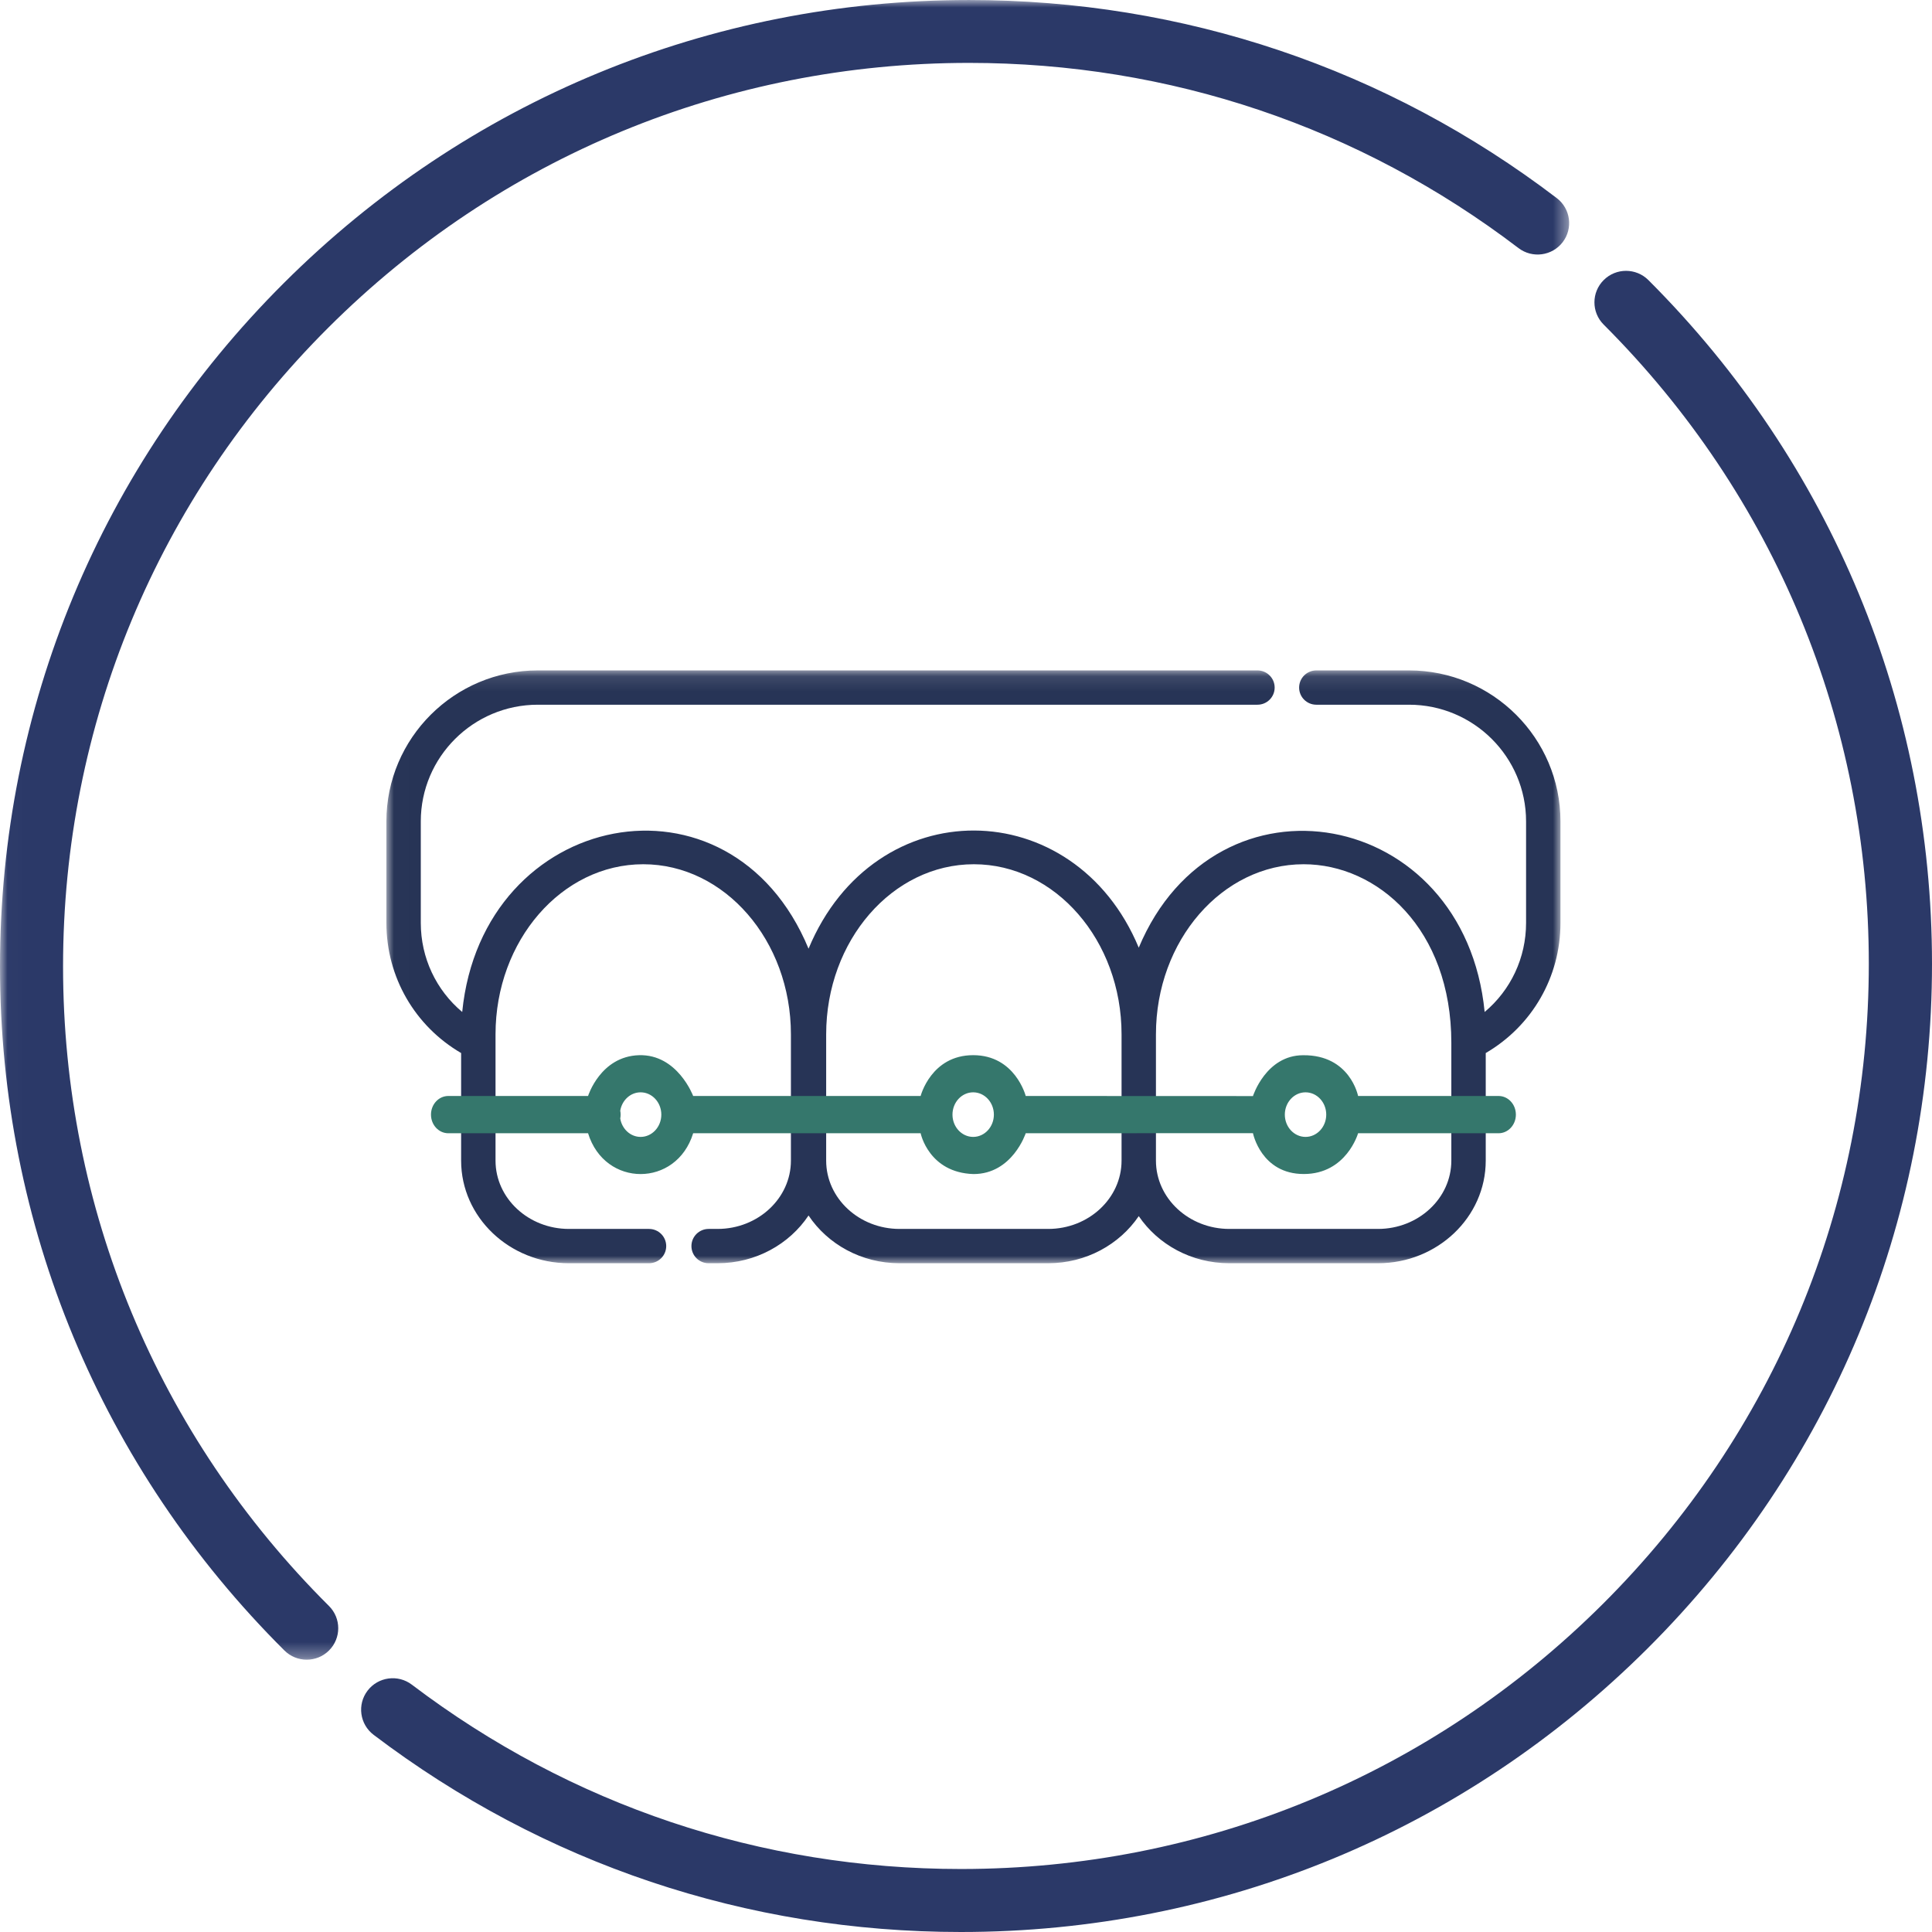
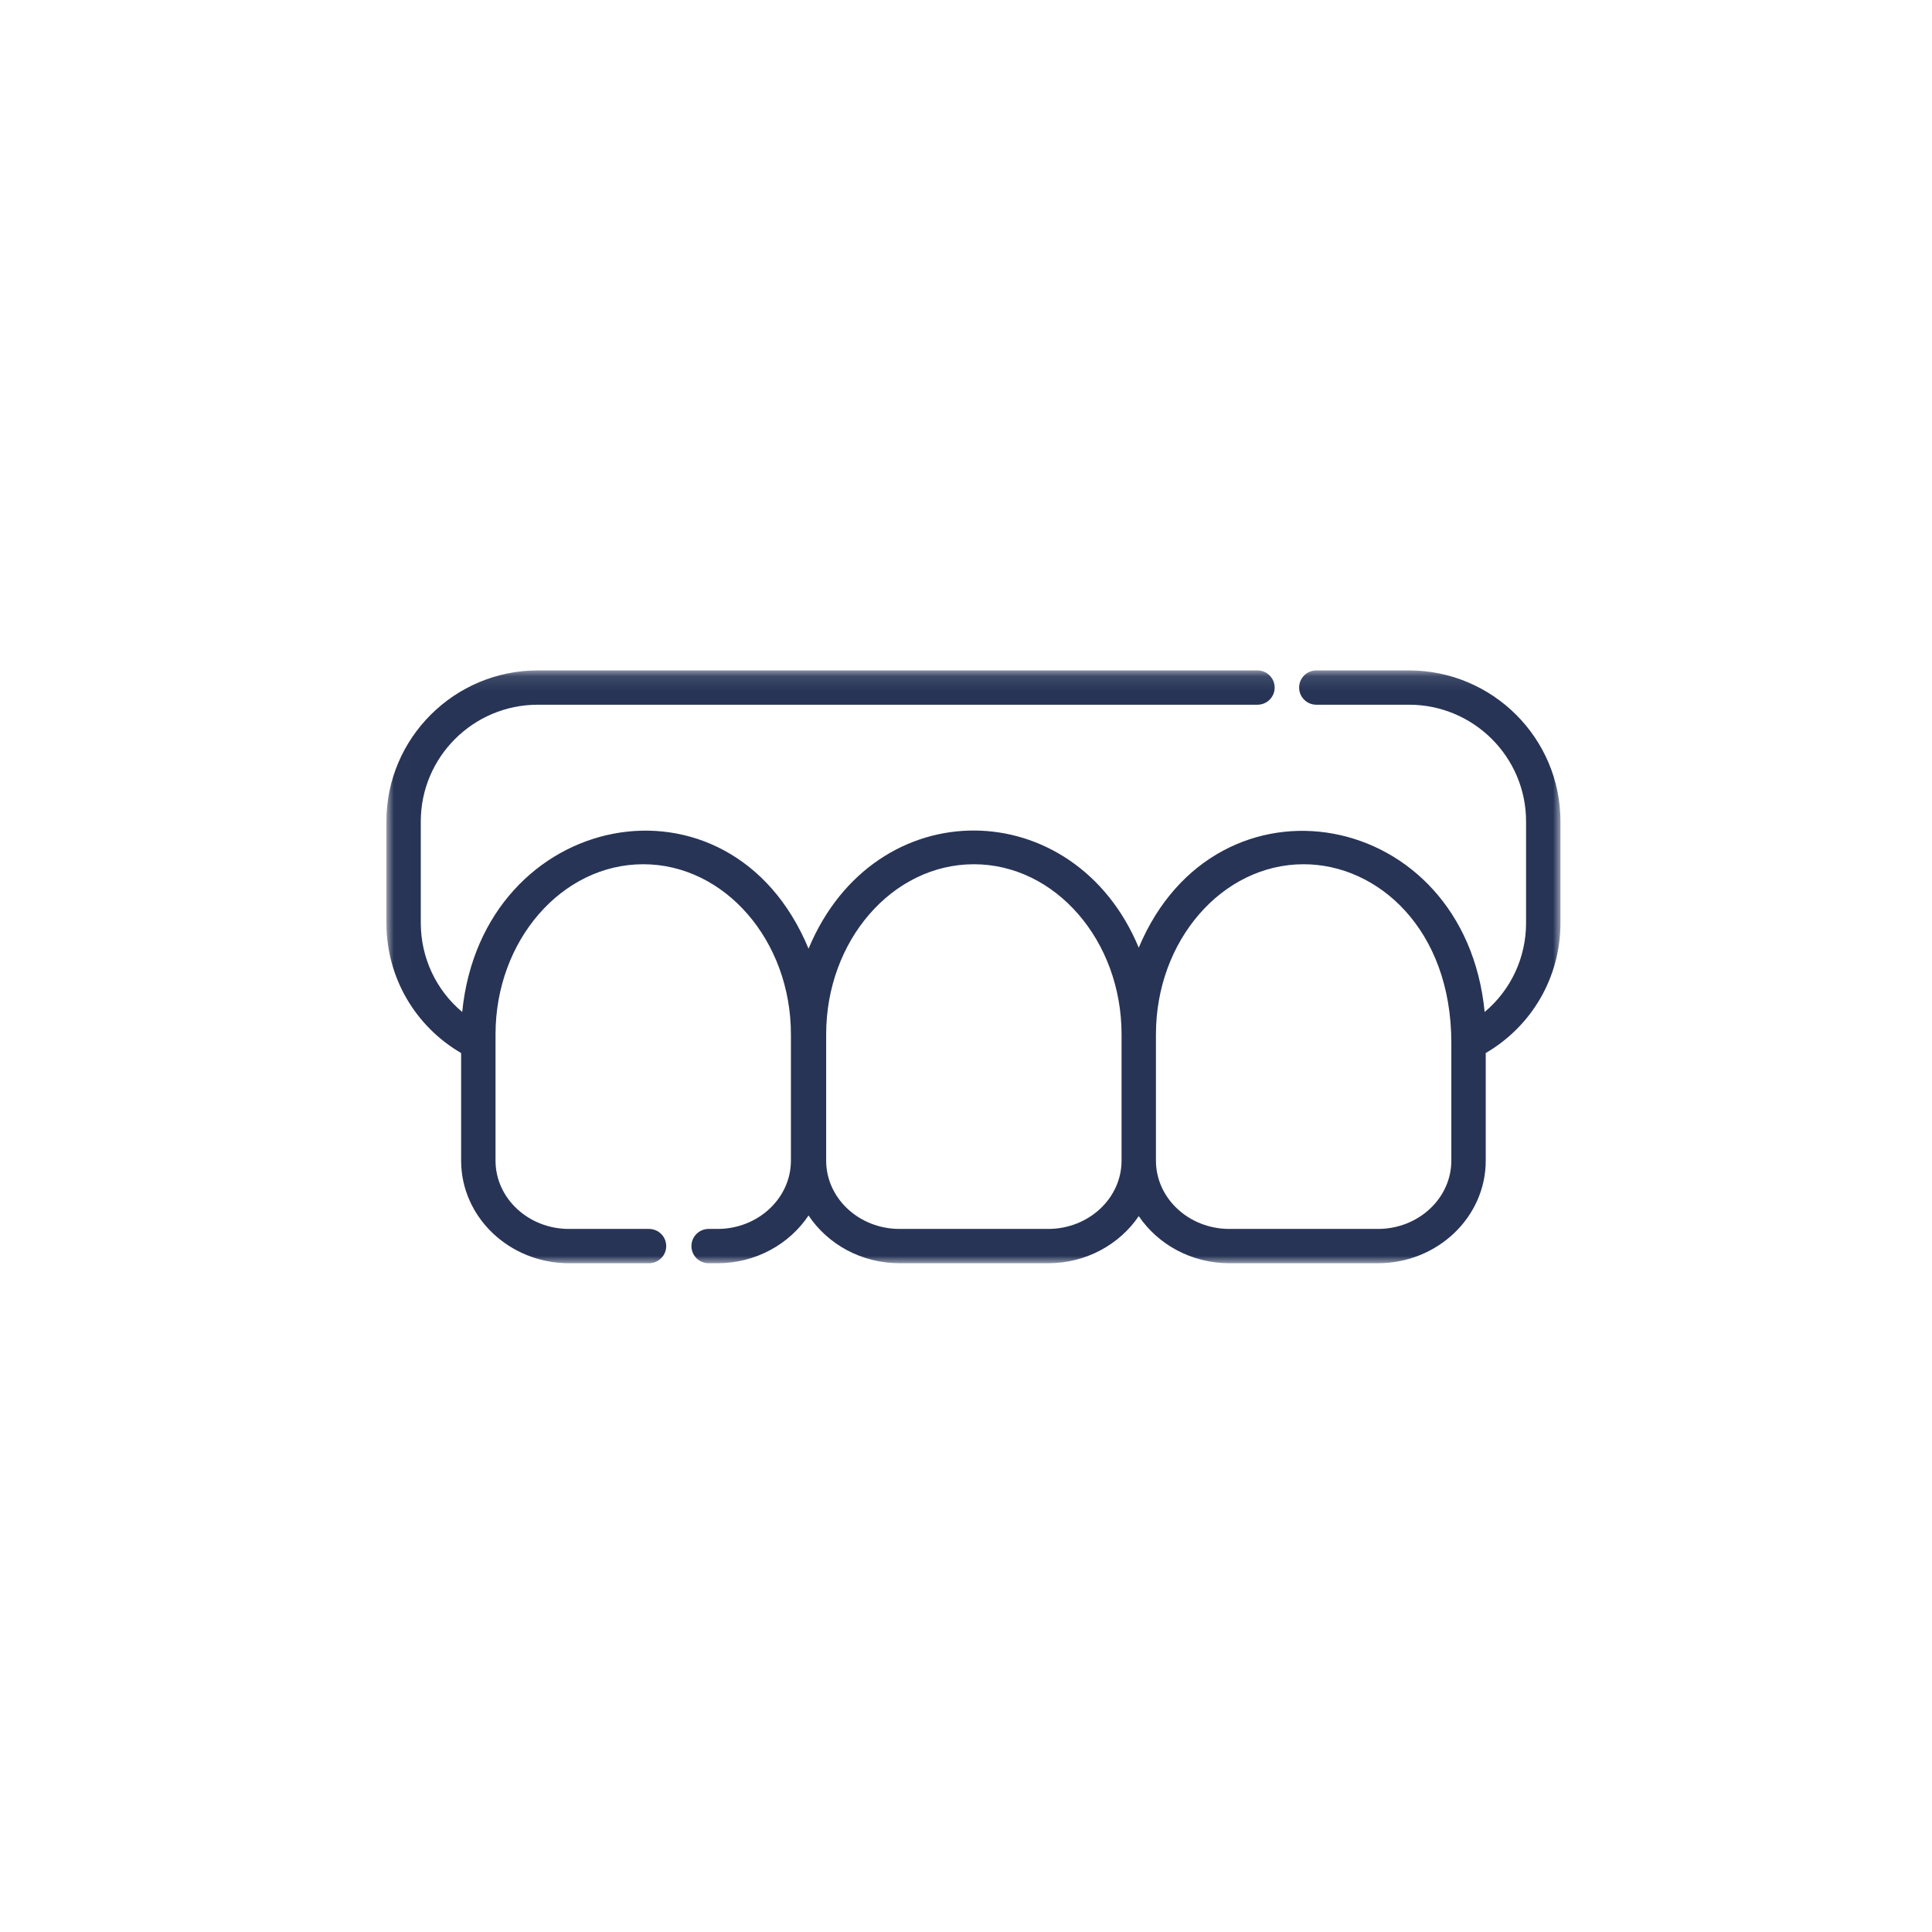
<svg xmlns="http://www.w3.org/2000/svg" xmlns:xlink="http://www.w3.org/1999/xlink" width="130px" height="130px" viewBox="0 0 130 130" version="1.1">
  <title>Orthodontics colour</title>
  <desc>Created with Sketch.</desc>
  <defs>
    <polygon id="path-1" points="0.009 0.111 79 0.111 79 40 0.009 40" />
-     <polygon id="path-3" points="0.015 0.001 105.585 0.001 105.585 111.677 0.015 111.677" />
  </defs>
  <g id="Orthodontics-colour" stroke="none" stroke-width="1" fill="none" fill-rule="evenodd">
    <g id="Group" transform="translate(26, 45)">
      <g id="Group-3">
        <mask id="mask-2" fill="white">
          <use xlink:href="#path-1" />
        </mask>
        <g id="Clip-2" />
        <path d="M71.657,33.097 C71.657,35.631 69.442,37.692 66.719,37.692 L56.719,37.692 C53.996,37.692 51.781,35.631 51.781,33.097 L51.781,24.599 C51.781,18.288 56.239,13.153 61.719,13.153 C66.698,13.153 71.657,17.513 71.657,25.169 L71.657,33.097 Z M73.972,27.978 L73.972,25.857 C77.091,24.035 79,20.742 79,17.098 L79,10.269 C79,4.668 74.43,0.111 68.812,0.111 L62.572,0.111 C61.933,0.111 61.415,0.628 61.415,1.265 C61.415,1.902 61.933,2.419 62.572,2.419 L68.812,2.419 C73.154,2.419 76.686,5.94 76.686,10.269 L76.686,17.098 C76.686,19.456 75.651,21.624 73.899,23.094 C72.553,9.322 55.843,6.316 50.624,18.766 C46.294,8.356 32.861,8.136 28.405,18.835 C23.148,6.139 6.457,9.473 5.101,23.094 C3.349,21.624 2.314,19.456 2.314,17.098 L2.314,10.269 C2.314,5.94 5.846,2.419 10.187,2.419 L58.612,2.419 C59.251,2.419 59.769,1.903 59.769,1.265 C59.769,0.628 59.251,0.111 58.612,0.111 L10.187,0.111 C4.57,0.111 0,4.668 0,10.269 L0,17.098 C0,20.742 1.909,24.035 5.028,25.857 L5.028,33.097 C5.028,36.903 8.282,40 12.281,40 L17.67,40 C18.31,40 18.828,39.484 18.828,38.846 C18.828,38.209 18.31,37.692 17.67,37.692 L12.281,37.692 C9.558,37.692 7.343,35.631 7.343,33.097 L7.343,27.978 C7.343,25.977 7.343,26.603 7.343,24.599 C7.343,18.288 11.801,13.153 17.281,13.153 C22.76,13.153 27.219,18.288 27.219,24.599 C27.219,25.899 27.219,26.716 27.219,27.978 L27.219,33.097 C27.219,35.631 25.003,37.692 22.281,37.692 L21.682,37.692 C21.043,37.692 20.525,38.209 20.525,38.846 C20.525,39.484 21.043,40 21.682,40 L22.281,40 C24.854,40 27.117,38.716 28.405,36.788 C29.692,38.716 31.955,40 34.529,40 L44.529,40 C47.083,40 49.331,38.735 50.624,36.831 C51.916,38.735 54.165,40 56.719,40 L66.719,40 C70.718,40 73.972,36.903 73.972,33.097 L73.972,27.978 Z M49.467,33.097 C49.467,35.631 47.252,37.692 44.529,37.692 L34.529,37.692 C31.806,37.692 29.591,35.631 29.591,33.097 L29.591,24.599 C29.591,18.288 34.049,13.153 39.529,13.153 C45.009,13.153 49.467,18.288 49.467,24.599 L49.467,33.097 Z" id="Fill-1" fill="#273456" mask="url(#mask-2)" />
      </g>
-       <path d="M60.453,30 C60.453,29.173 61.078,28.5 61.846,28.5 C62.615,28.5 63.24,29.172 63.24,30 C63.24,30.827 62.615,31.5 61.846,31.5 C61.078,31.5 60.453,30.827 60.453,30 Z M17.105,31.5 C16.42,31.5 15.85,30.964 15.735,30.262 C15.769,30.088 15.769,29.912 15.735,29.738 C15.85,29.035 16.42,28.5 17.105,28.5 C17.874,28.5 18.499,29.173 18.499,30 C18.499,30.827 17.874,31.5 17.105,31.5 Z M40.876,30 C40.876,30.827 40.251,31.5 39.483,31.5 C38.715,31.5 38.09,30.827 38.09,30 C38.09,29.173 38.715,28.5 39.483,28.5 C40.251,28.5 40.876,29.173 40.876,30 Z M7.118,31.254 L13.57,31.254 C14.694,34.916 19.518,34.914 20.641,31.254 L35.948,31.254 C35.948,31.254 36.488,33.903 39.5,34 C42.123,34.002 43.018,31.254 43.018,31.254 L58.309,31.248 C58.309,31.248 58.854,33.997 61.728,33.997 C64.602,33.997 65.382,31.254 65.382,31.254 L74.835,31.254 C75.479,31.254 76,30.693 76,30 C76,29.307 75.479,28.746 74.835,28.746 L74.178,28.746 L65.382,28.746 C65.382,28.746 64.848,25.974 61.686,26.004 C59.183,26.004 58.309,28.752 58.309,28.752 L43.018,28.746 C43.018,28.746 42.313,26 39.483,26 C36.653,26 35.948,28.746 35.948,28.746 L20.641,28.746 C20.641,28.746 19.59,25.923 16.995,26.002 C14.4,26.081 13.57,28.746 13.57,28.746 L4.788,28.746 L4.165,28.746 C3.521,28.746 3,29.307 3,30 C3,30.693 3.521,31.254 4.165,31.254 L4.788,31.254 L7.118,31.254 Z" id="Fill-4" fill="#35776C" />
    </g>
    <g id="Group-3">
      <mask id="mask-4" fill="white">
        <use xlink:href="#path-3" />
      </mask>
      <g id="Clip-2" />
-       <path d="M105.149,16.296 C105.86,15.367 105.682,14.039 104.751,13.33 C93.308,4.61 79.633,0.001 65.203,0.001 C47.787,0.001 31.413,6.765 19.097,19.048 C6.782,31.331 0,47.663 0,65.033 C0,82.425 6.797,98.771 19.139,111.059 C19.553,111.471 20.095,111.677 20.638,111.677 C21.181,111.677 21.725,111.47 22.139,111.057 C22.967,110.229 22.966,108.89 22.137,108.064 C10.597,96.576 4.243,81.294 4.243,65.033 C4.243,48.793 10.584,33.524 22.098,22.04 C33.612,10.557 48.92,4.232 65.203,4.232 C78.693,4.232 91.478,8.541 102.175,16.692 C103.107,17.402 104.438,17.224 105.149,16.296" id="Fill-1" fill="#2B3968" mask="url(#mask-4)" />
    </g>
-     <path d="M107.911,18.844 C107.079,19.67 107.078,21.012 107.907,21.841 C119.412,33.339 125.748,48.615 125.748,64.855 C125.748,81.124 119.394,96.419 107.856,107.922 C96.318,119.426 80.977,125.761 64.66,125.761 C51.187,125.761 38.411,121.472 27.712,113.357 C26.778,112.648 25.444,112.829 24.733,113.761 C24.022,114.692 24.204,116.022 25.138,116.731 C36.583,125.412 50.25,130 64.66,130 C82.113,130 98.521,123.223 110.862,110.919 C123.203,98.615 130,82.256 130,64.855 C130,47.485 123.223,31.145 110.917,18.847 C110.088,18.019 108.742,18.016 107.911,18.844" id="Fill-4" fill="#2B3968" />
  </g>
</svg>